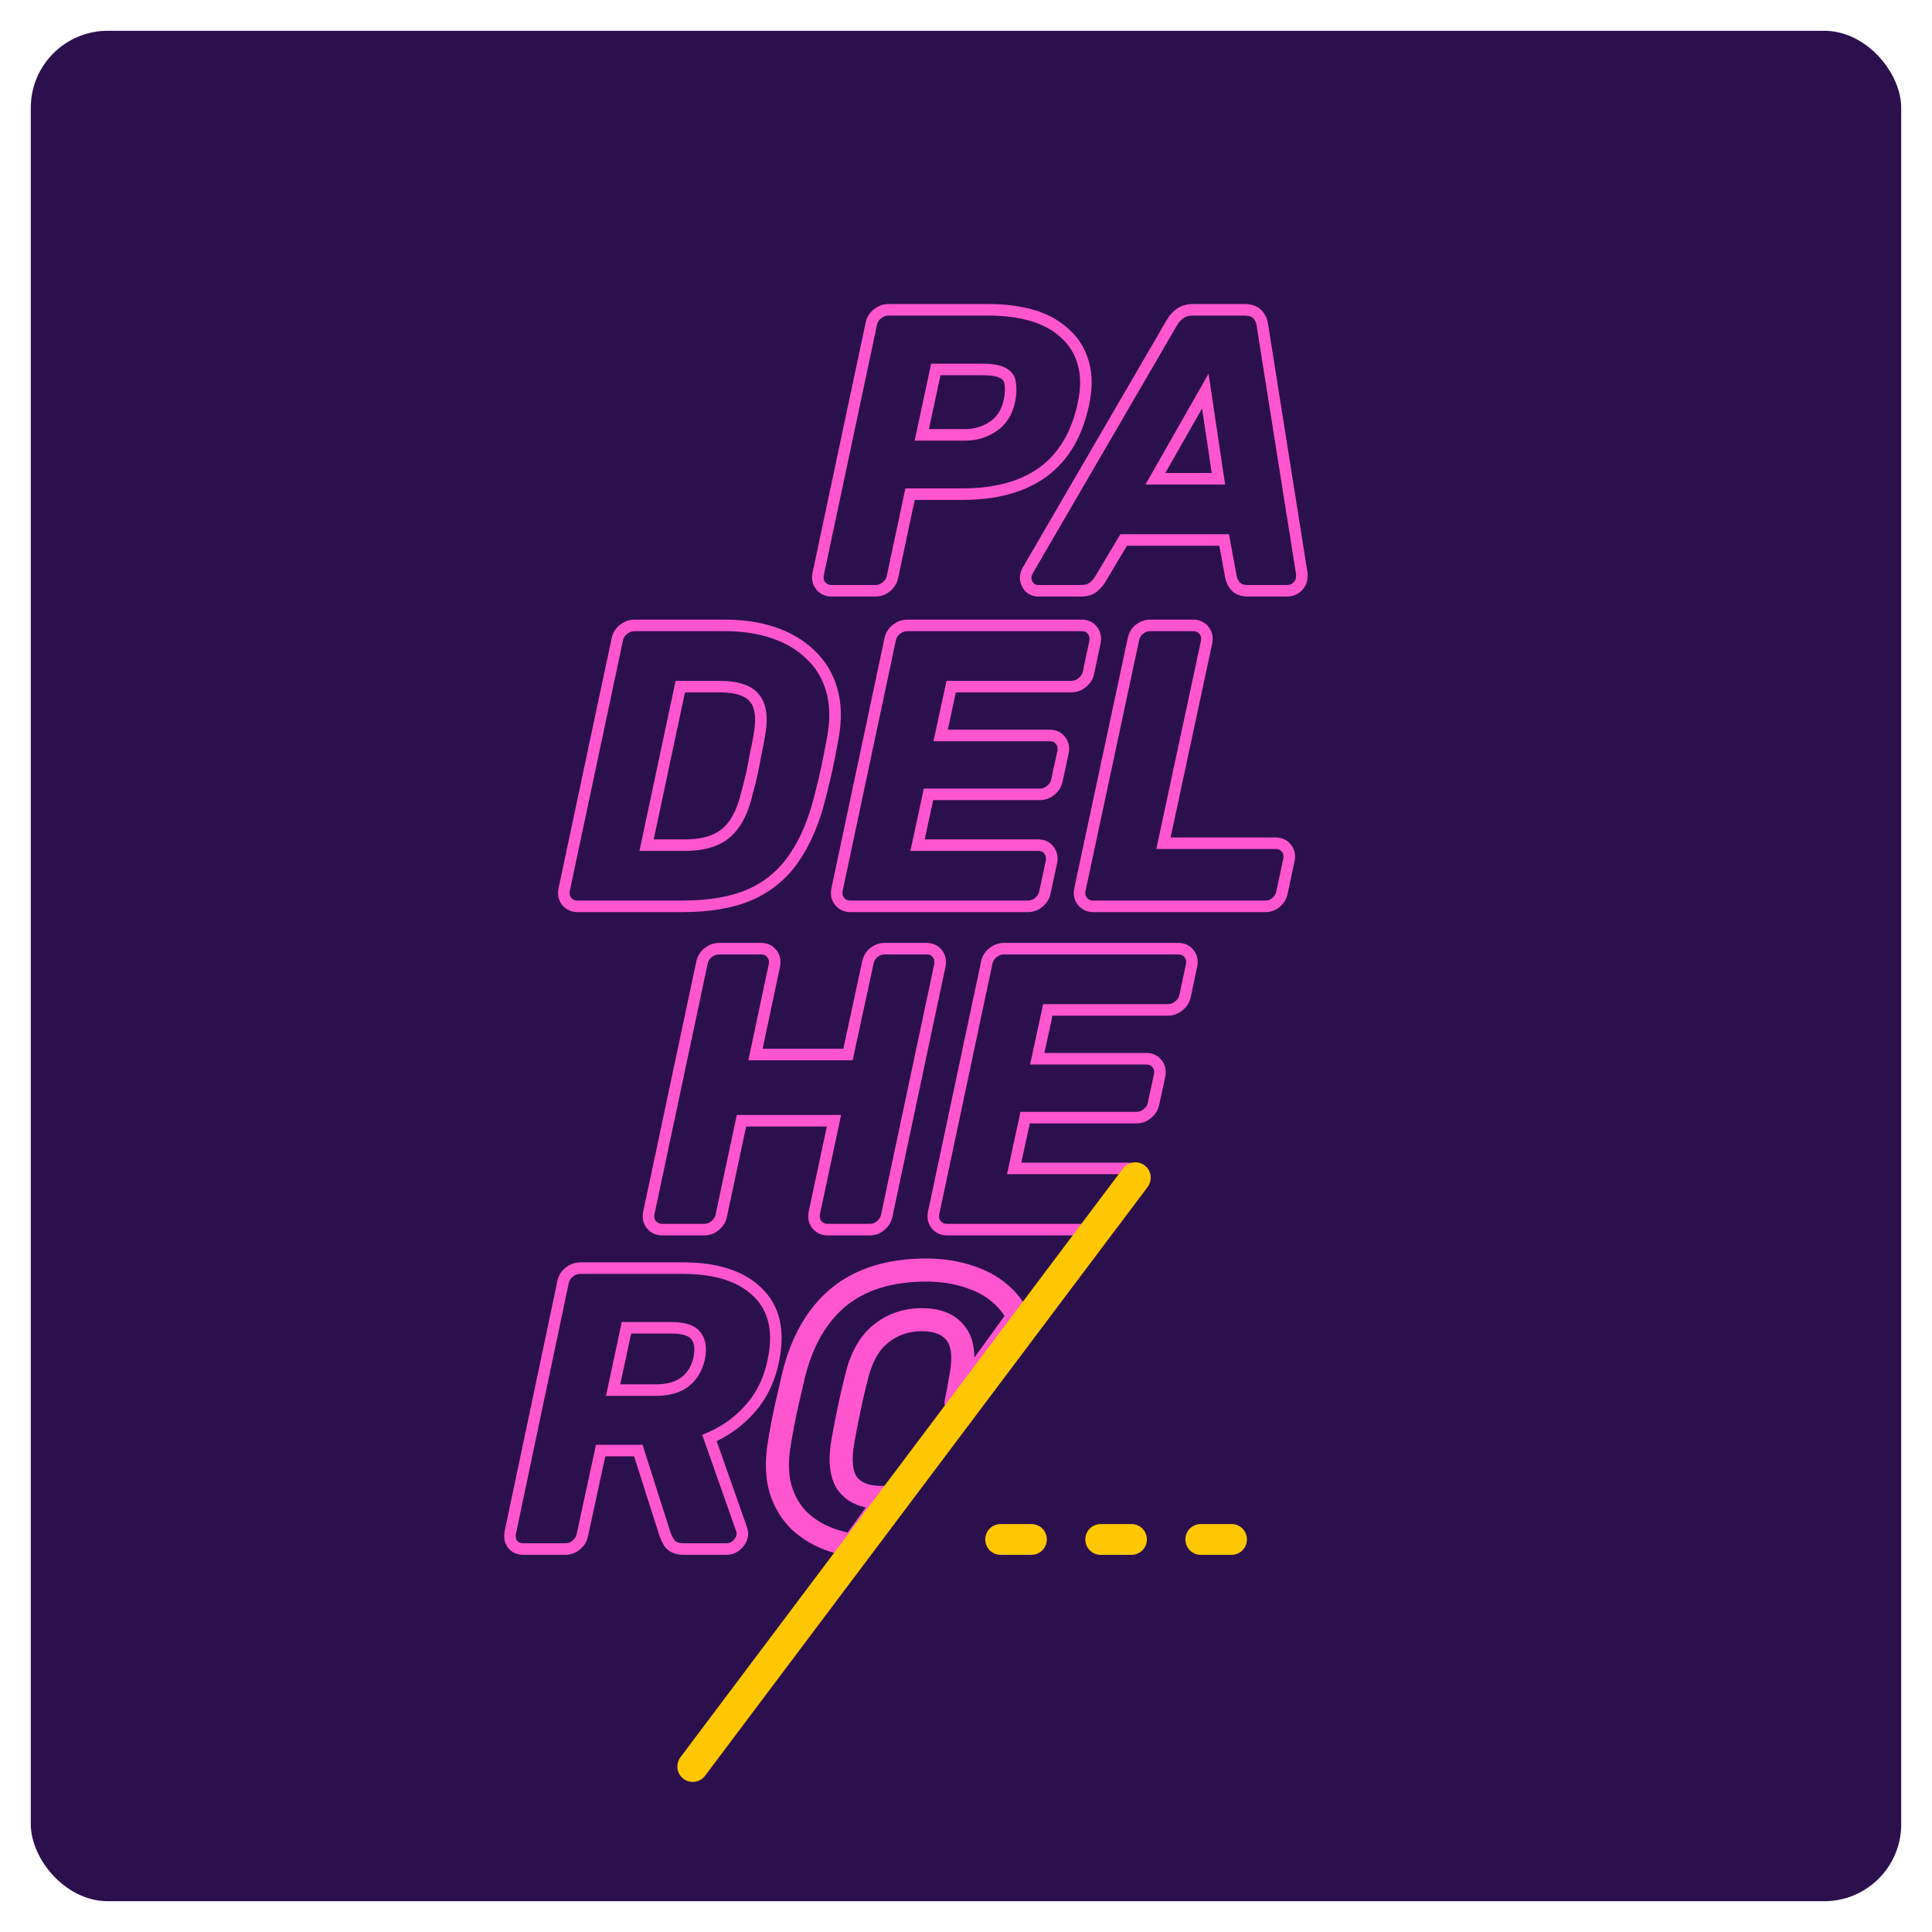
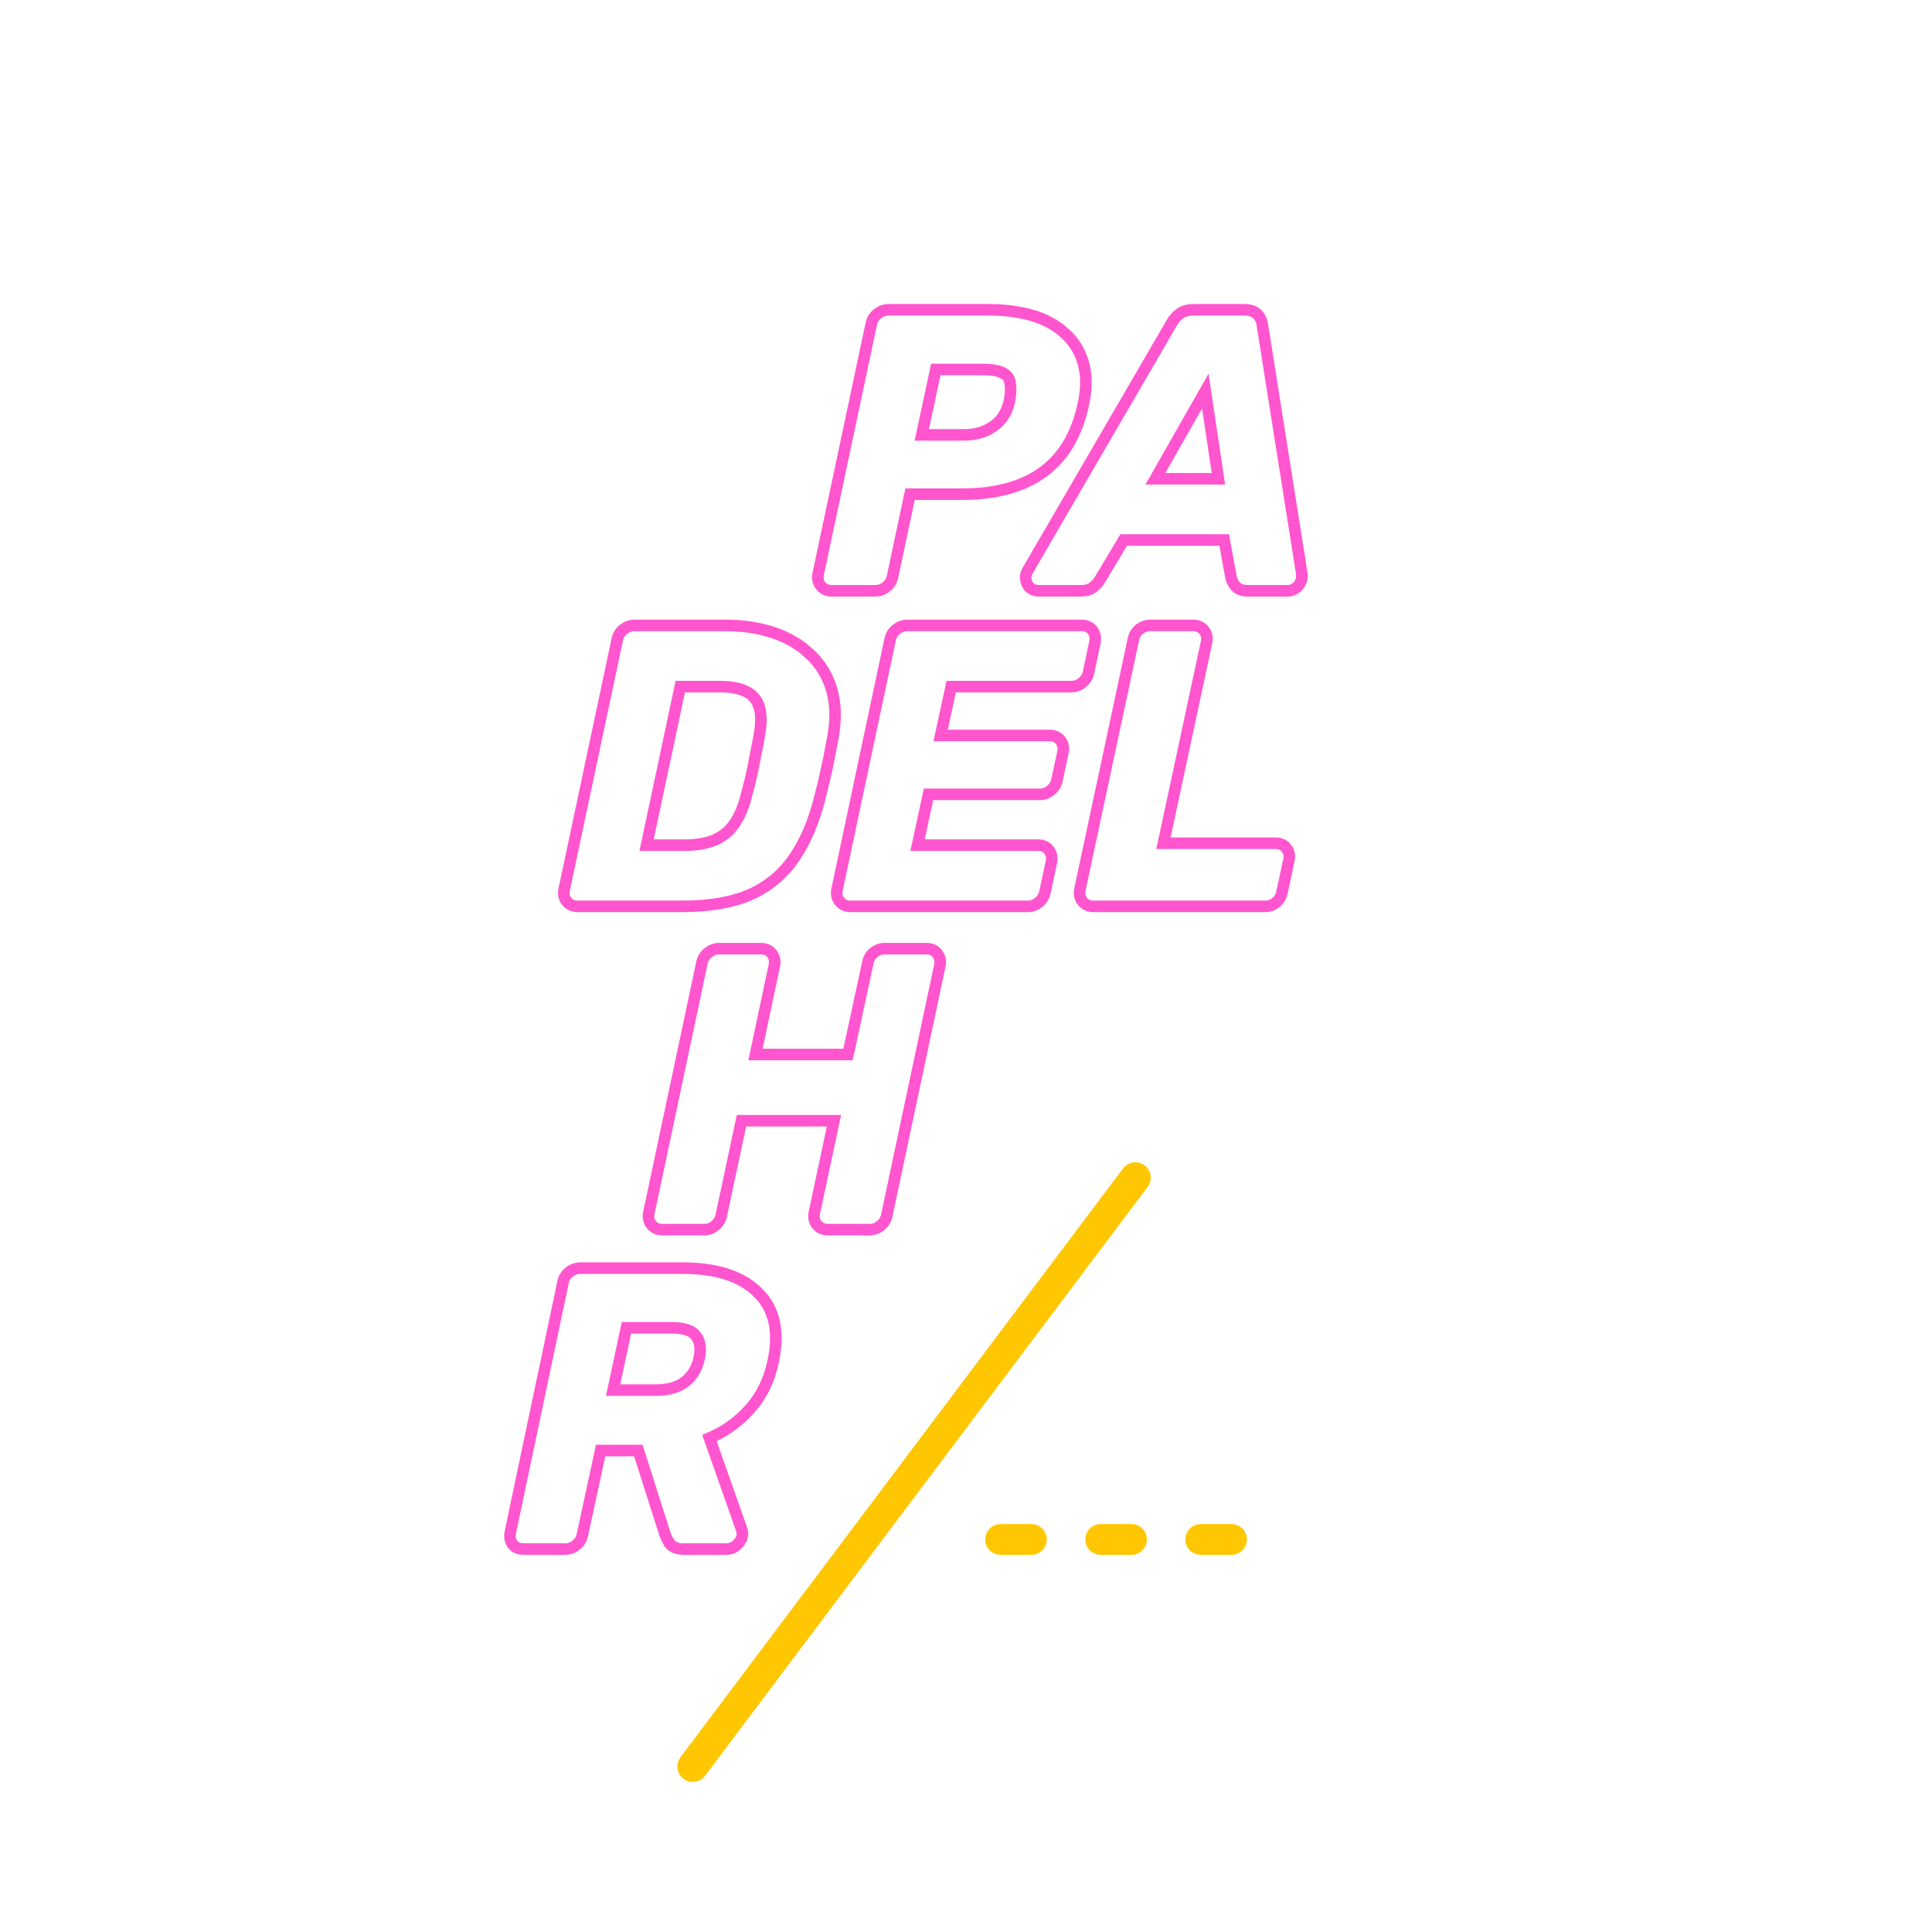
<svg xmlns="http://www.w3.org/2000/svg" width="251" height="251" viewBox="0 0 251 251" fill="none">
  <g filter="url(#filter0_d_53_581)">
-     <rect x="4" width="243" height="243" rx="10" fill="#2C104E" />
    <line x1="130" y1="196" x2="134" y2="196" stroke="#FFC702" stroke-width="4" stroke-linecap="round" />
    <line x1="143" y1="196" x2="147" y2="196" stroke="#FFC702" stroke-width="4" stroke-linecap="round" />
    <line x1="156" y1="196" x2="160" y2="196" stroke="#FFC702" stroke-width="4" stroke-linecap="round" />
    <path d="M66.295 195.095L66.293 195.106L66.291 195.116C66.199 195.619 66.251 196.142 66.568 196.586C66.914 197.07 67.445 197.25 67.979 197.25H73.429C73.963 197.25 74.451 197.077 74.856 196.729C75.285 196.389 75.563 195.937 75.664 195.398L78.034 184.45H82.93L86.414 195.378L86.42 195.396L86.426 195.413C86.547 195.735 86.72 196.077 86.935 196.436L86.959 196.475L86.987 196.51C87.428 197.078 88.132 197.25 88.829 197.25H94.379C94.862 197.25 95.301 197.083 95.667 196.769L95.667 196.769L95.672 196.764C96.021 196.459 96.293 196.085 96.406 195.632C96.442 195.489 96.485 195.252 96.419 195C96.404 194.877 96.373 194.761 96.34 194.663L96.34 194.663L96.336 194.651L92.174 182.828C94.123 181.994 95.81 180.804 97.228 179.26C98.864 177.516 99.938 175.355 100.463 172.804C101.262 169.048 100.646 165.998 98.4 163.861C96.235 161.736 92.94 160.75 88.679 160.75H75.429C74.889 160.75 74.395 160.926 73.968 161.258C73.529 161.6 73.245 162.057 73.143 162.605L66.295 195.095ZM90.384 169.507L90.389 169.514L90.395 169.521C90.907 170.155 91.116 171.082 90.845 172.445C90.543 173.796 89.926 174.798 89.017 175.509C88.12 176.21 86.866 176.6 85.179 176.6H79.656L81.385 168.5H87.229C88.984 168.5 89.933 168.921 90.384 169.507Z" stroke="#FF55CF" stroke-width="1.5" />
    <path d="M84.291 153.594L84.289 153.605L84.287 153.616C84.189 154.153 84.277 154.697 84.656 155.138C85.011 155.553 85.494 155.75 86.025 155.75H91.475C92.009 155.75 92.497 155.577 92.902 155.229C93.332 154.889 93.61 154.436 93.711 153.896L96.332 141.6H108.348L105.791 153.594L105.789 153.605L105.787 153.616C105.69 154.153 105.777 154.697 106.156 155.138C106.511 155.553 106.994 155.75 107.525 155.75H112.975C113.509 155.75 113.997 155.577 114.402 155.229C114.832 154.889 115.11 154.436 115.211 153.896L122.109 121.406L122.111 121.395L122.113 121.384C122.209 120.858 122.126 120.324 121.765 119.887C121.419 119.423 120.899 119.25 120.375 119.25H114.925C114.402 119.25 113.927 119.437 113.515 119.758L113.497 119.771L113.481 119.786C113.083 120.134 112.837 120.584 112.74 121.103L110.17 133H98.151L100.609 121.406L100.611 121.395L100.613 121.384C100.709 120.858 100.626 120.324 100.265 119.887C99.919 119.423 99.399 119.25 98.875 119.25H93.425C92.902 119.25 92.427 119.437 92.014 119.758C91.575 120.1 91.292 120.557 91.189 121.104L84.291 153.594Z" stroke="#FF55CF" stroke-width="1.5" />
-     <path d="M108.741 111.594L108.738 111.605L108.736 111.616C108.639 112.153 108.726 112.697 109.105 113.138C109.46 113.553 109.943 113.75 110.474 113.75H133.524C134.058 113.75 134.546 113.577 134.952 113.229C135.381 112.889 135.659 112.436 135.76 111.897L136.607 107.958L136.61 107.946L136.612 107.934C136.708 107.408 136.625 106.874 136.265 106.437C135.918 105.973 135.398 105.8 134.874 105.8H119.204L120.629 99.2H135.074C135.608 99.2 136.096 99.027 136.501 98.679C136.915 98.352 137.203 97.924 137.308 97.403L138.107 93.709L138.11 93.696L138.112 93.684C138.208 93.158 138.125 92.624 137.765 92.187C137.418 91.723 136.898 91.55 136.374 91.55H122.204L123.579 85.2H139.174C139.708 85.2 140.196 85.027 140.601 84.679C141.015 84.352 141.303 83.924 141.409 83.402C141.409 83.4 141.409 83.399 141.41 83.397L142.258 79.406L142.26 79.395L142.262 79.384C142.358 78.858 142.275 78.324 141.915 77.887C141.568 77.423 141.048 77.25 140.524 77.25H117.874C117.351 77.25 116.876 77.437 116.464 77.758C116.024 78.1 115.741 78.557 115.638 79.104L108.741 111.594Z" stroke="#FF55CF" stroke-width="1.5" />
-     <path d="M121.291 153.594L121.289 153.605L121.287 153.616C121.19 154.153 121.277 154.697 121.656 155.138C122.011 155.553 122.494 155.75 123.025 155.75H142.55C143.082 155.75 143.569 155.578 143.973 155.232C144.018 155.199 144.082 155.156 144.182 155.091L144.195 155.083C144.292 155.02 144.414 154.941 144.532 154.854C144.653 154.765 144.796 154.65 144.92 154.508C145.008 154.409 145.109 154.272 145.176 154.099L148.097 150.254L148.206 150.111L148.238 149.934C148.334 149.408 148.251 148.874 147.89 148.437C147.544 147.973 147.024 147.8 146.5 147.8H131.754L133.18 141.2H147.625C148.159 141.2 148.647 141.027 149.052 140.679C149.466 140.352 149.753 139.924 149.859 139.403L150.658 135.709L150.661 135.696L150.663 135.684C150.759 135.158 150.676 134.624 150.315 134.187C149.969 133.723 149.449 133.55 148.925 133.55H134.755L136.13 127.2H151.725C152.259 127.2 152.747 127.027 153.152 126.679C153.566 126.352 153.854 125.924 153.959 125.402C153.96 125.4 153.96 125.399 153.96 125.397L154.809 121.406L154.811 121.395L154.813 121.384C154.909 120.858 154.826 120.324 154.465 119.887C154.119 119.423 153.599 119.25 153.075 119.25H130.425C129.902 119.25 129.427 119.437 129.015 119.758C128.575 120.1 128.292 120.557 128.189 121.104L121.291 153.594Z" stroke="#FF55CF" stroke-width="1.5" />
+     <path d="M108.741 111.594L108.738 111.605L108.736 111.616C108.639 112.153 108.726 112.697 109.105 113.138C109.46 113.553 109.943 113.75 110.474 113.75H133.524C134.058 113.75 134.546 113.577 134.952 113.229C135.381 112.889 135.659 112.436 135.76 111.897L136.607 107.958L136.61 107.946L136.612 107.934C136.708 107.408 136.625 106.874 136.265 106.437C135.918 105.973 135.398 105.8 134.874 105.8H119.204L120.629 99.2H135.074C135.608 99.2 136.096 99.027 136.501 98.679C136.915 98.352 137.203 97.924 137.308 97.403L138.107 93.709L138.11 93.696L138.112 93.684C138.208 93.158 138.125 92.624 137.765 92.187C137.418 91.723 136.898 91.55 136.374 91.55H122.204L123.579 85.2H139.174C139.708 85.2 140.196 85.027 140.601 84.679C141.015 84.352 141.303 83.924 141.409 83.402C141.409 83.4 141.409 83.399 141.41 83.397L142.258 79.406L142.262 79.384C142.358 78.858 142.275 78.324 141.915 77.887C141.568 77.423 141.048 77.25 140.524 77.25H117.874C117.351 77.25 116.876 77.437 116.464 77.758C116.024 78.1 115.741 78.557 115.638 79.104L108.741 111.594Z" stroke="#FF55CF" stroke-width="1.5" />
    <path d="M73.291 111.594L73.289 111.605L73.287 111.616C73.189 112.153 73.277 112.697 73.656 113.138C74.011 113.553 74.494 113.75 75.025 113.75H88.625C92.122 113.75 95.065 113.259 97.423 112.238L97.428 112.236C99.821 111.18 101.749 109.573 103.195 107.422C104.657 105.297 105.77 102.643 106.552 99.483C106.92 98.044 107.223 96.768 107.459 95.656C107.694 94.547 107.945 93.256 108.213 91.784C108.628 89.498 108.585 87.426 108.045 85.588C107.509 83.769 106.576 82.235 105.24 81.005C103.95 79.753 102.351 78.818 100.462 78.189C98.575 77.559 96.493 77.25 94.225 77.25H82.425C81.902 77.25 81.427 77.437 81.014 77.758C80.575 78.1 80.292 78.557 80.189 79.104L73.291 111.594ZM92.88 105.111L92.879 105.111L92.872 105.114C91.863 105.559 90.557 105.8 88.925 105.8H84.001L88.382 85.2H93.425C95.879 85.2 97.314 85.787 98.033 86.71L98.04 86.72L98.047 86.728C98.799 87.636 99.09 89.187 98.638 91.612L98.638 91.612L98.637 91.618C98.471 92.544 98.306 93.385 98.142 94.141L98.139 94.156L98.136 94.171C98.005 94.928 97.857 95.684 97.692 96.441C97.529 97.191 97.316 98.044 97.052 99.001L97.048 99.016L97.044 99.031C96.659 100.7 96.107 102.021 95.41 103.021L95.407 103.025C94.752 103.977 93.913 104.668 92.88 105.111Z" stroke="#FF55CF" stroke-width="1.5" />
    <path d="M169.106 70.394L169.106 70.394L169.104 70.382L164.008 38.255C163.957 37.748 163.764 37.29 163.428 36.906C162.993 36.409 162.353 36.25 161.714 36.25H155.014C154.333 36.25 153.699 36.411 153.195 36.814C152.789 37.139 152.459 37.529 152.21 37.981L133.518 70.119C133.2 70.651 133.158 71.243 133.429 71.808C133.548 72.089 133.739 72.338 134.016 72.511C134.297 72.687 134.611 72.75 134.914 72.75H140.464C141.029 72.75 141.574 72.629 142.014 72.3L142.036 72.283L142.058 72.264C142.358 72.001 142.617 71.726 142.824 71.436L142.842 71.411L142.857 71.385L145.989 66.15H159.039L159.926 70.985L159.928 70.999L159.931 71.013C160.025 71.433 160.214 71.811 160.494 72.138C160.906 72.618 161.529 72.75 162.114 72.75H167.214C167.788 72.75 168.297 72.53 168.678 72.094C169.099 71.613 169.193 71.001 169.106 70.394ZM150.104 58.2L156.592 46.806L158.293 58.2H150.104Z" stroke="#FF55CF" stroke-width="1.5" />
    <path d="M106.291 70.594L106.289 70.605L106.287 70.616C106.19 71.153 106.277 71.697 106.656 72.138C107.011 72.553 107.494 72.75 108.025 72.75H113.725C114.259 72.75 114.747 72.577 115.152 72.229C115.582 71.888 115.86 71.436 115.961 70.896L118.232 60.2H125.025C129.294 60.2 132.798 59.278 135.463 57.359L135.465 57.358C138.183 55.391 139.93 52.391 140.759 48.456C141.176 46.507 141.189 44.745 140.747 43.196C140.311 41.635 139.505 40.327 138.328 39.294C137.196 38.238 135.773 37.472 134.085 36.98L133.876 37.697L134.085 36.98C132.405 36.49 130.532 36.25 128.475 36.25H115.425C114.902 36.25 114.427 36.437 114.015 36.758C113.575 37.1 113.292 37.557 113.189 38.104L106.291 70.594ZM129.055 51.379L129.055 51.379L129.047 51.384C127.985 52.122 126.737 52.5 125.275 52.5H119.753L121.581 44H127.675C129.064 44 129.935 44.216 130.416 44.529L130.428 44.536L130.439 44.543C130.911 44.826 131.161 45.209 131.231 45.747L131.234 45.766L131.237 45.784C131.348 46.395 131.328 47.16 131.141 48.096C130.808 49.601 130.104 50.67 129.055 51.379Z" stroke="#FF55CF" stroke-width="1.5" />
    <path d="M140.292 111.593L140.289 111.604L140.287 111.616C140.19 112.153 140.277 112.697 140.656 113.138C141.011 113.553 141.494 113.75 142.025 113.75H164.375C164.916 113.75 165.41 113.572 165.819 113.214C166.217 112.866 166.464 112.416 166.561 111.897L167.458 107.707L167.461 107.696L167.463 107.684C167.559 107.158 167.476 106.624 167.115 106.187C166.769 105.723 166.249 105.55 165.725 105.55H151.153L156.758 79.407L156.761 79.396L156.763 79.384C156.86 78.847 156.773 78.303 156.394 77.862C156.039 77.447 155.556 77.25 155.025 77.25H149.425C148.902 77.25 148.427 77.437 148.015 77.758L147.997 77.771L147.981 77.786C147.583 78.134 147.336 78.584 147.239 79.103L140.292 111.593Z" stroke="#FF55CF" stroke-width="1.5" />
    <mask id="path-13-outside-1_53_581" maskUnits="userSpaceOnUse" x="99" y="159" width="35" height="40" fill="black">
      <rect fill="white" x="99" y="159" width="35" height="40" />
      <path fill-rule="evenodd" clip-rule="evenodd" d="M132.281 167.069C131.813 166.104 131.195 165.247 130.427 164.5C129.227 163.333 127.76 162.467 126.027 161.9C124.294 161.3 122.394 161 120.327 161C115.627 161 111.844 162.167 108.977 164.5C106.144 166.833 104.177 170.25 103.077 174.75C102.744 176.217 102.41 177.667 102.077 179.1C101.777 180.5 101.51 181.917 101.277 183.35C100.877 185.65 100.91 187.65 101.377 189.35C101.877 191.05 102.71 192.467 103.877 193.6C105.077 194.733 106.544 195.583 108.277 196.15C109.081 196.408 109.917 196.607 110.783 196.748L115.291 190.524C115.057 190.541 114.818 190.55 114.577 190.55C112.51 190.55 111.027 189.967 110.127 188.8C109.26 187.6 109.06 185.7 109.527 183.1C109.794 181.633 110.06 180.267 110.327 179C110.594 177.7 110.91 176.333 111.277 174.9C111.91 172.3 112.977 170.417 114.477 169.25C115.977 168.05 117.744 167.45 119.777 167.45C121.81 167.45 123.277 168.05 124.177 169.25C125.11 170.417 125.327 172.3 124.827 174.9C124.639 176.052 124.43 177.16 124.2 178.226L132.281 167.069Z" />
    </mask>
-     <path d="M130.427 164.5L131.473 163.425V163.425L130.427 164.5ZM132.281 167.069L133.496 167.949C133.82 167.502 133.872 166.913 133.631 166.416L132.281 167.069ZM126.027 161.9L125.536 163.317C125.544 163.32 125.553 163.323 125.561 163.326L126.027 161.9ZM108.977 164.5L108.03 163.337L108.023 163.342L108.977 164.5ZM103.077 174.75L101.62 174.394C101.618 174.402 101.616 174.41 101.614 174.418L103.077 174.75ZM102.077 179.1L100.616 178.76C100.614 178.769 100.612 178.777 100.61 178.786L102.077 179.1ZM101.277 183.35L102.755 183.607C102.756 183.602 102.757 183.596 102.757 183.591L101.277 183.35ZM101.377 189.35L99.93 189.747C99.933 189.756 99.935 189.765 99.938 189.773L101.377 189.35ZM103.877 193.6L102.832 194.676C102.837 194.681 102.842 194.686 102.847 194.691L103.877 193.6ZM108.277 196.15L107.811 197.576L107.819 197.578L108.277 196.15ZM110.783 196.748L110.543 198.228C111.103 198.319 111.666 198.087 111.998 197.628L110.783 196.748ZM115.291 190.524L116.506 191.404C116.848 190.932 116.885 190.304 116.602 189.795C116.318 189.285 115.765 188.986 115.183 189.028L115.291 190.524ZM110.127 188.8L108.911 189.678C108.92 189.691 108.93 189.704 108.939 189.716L110.127 188.8ZM109.527 183.1L108.051 182.832L108.051 182.835L109.527 183.1ZM110.327 179L111.795 179.309L111.796 179.301L110.327 179ZM111.277 174.9L112.73 175.272C112.732 175.266 112.733 175.261 112.734 175.255L111.277 174.9ZM114.477 169.25L115.398 170.434C115.403 170.43 115.409 170.426 115.414 170.421L114.477 169.25ZM124.177 169.25L122.977 170.15C122.986 170.162 122.996 170.175 123.006 170.187L124.177 169.25ZM124.827 174.9L123.354 174.617C123.351 174.631 123.349 174.645 123.346 174.659L124.827 174.9ZM124.2 178.226L122.734 177.909C122.584 178.602 122.94 179.306 123.588 179.595C124.236 179.885 124.998 179.68 125.415 179.106L124.2 178.226ZM129.381 165.575C130.024 166.201 130.539 166.914 130.931 167.723L133.631 166.416C133.087 165.293 132.366 164.294 131.473 163.425L129.381 165.575ZM125.561 163.326C127.097 163.828 128.36 164.582 129.381 165.575L131.473 163.425C130.094 162.085 128.424 161.106 126.493 160.474L125.561 163.326ZM120.327 162.5C122.248 162.5 123.979 162.779 125.536 163.317L126.518 160.483C124.608 159.821 122.54 159.5 120.327 159.5V162.5ZM109.924 165.663C112.457 163.601 115.876 162.5 120.327 162.5V159.5C115.377 159.5 111.23 160.732 108.03 163.337L109.924 165.663ZM104.534 175.106C105.578 170.837 107.406 167.737 109.93 165.658L108.023 163.342C104.881 165.93 102.776 169.663 101.62 174.394L104.534 175.106ZM103.538 179.44C103.872 178.004 104.206 176.551 104.54 175.082L101.614 174.418C101.281 175.882 100.949 177.329 100.616 178.76L103.538 179.44ZM102.757 183.591C102.987 182.182 103.249 180.79 103.544 179.414L100.61 178.786C100.305 180.21 100.034 181.651 99.796 183.109L102.757 183.591ZM102.823 188.953C102.431 187.523 102.381 185.757 102.755 183.607L99.799 183.093C99.373 185.543 99.389 187.777 99.93 189.747L102.823 188.953ZM104.922 192.524C103.957 191.587 103.25 190.402 102.816 188.927L99.938 189.773C100.504 191.698 101.463 193.347 102.832 194.676L104.922 192.524ZM108.743 194.724C107.198 194.219 105.93 193.476 104.907 192.509L102.847 194.691C104.224 195.991 105.889 196.948 107.811 197.576L108.743 194.724ZM111.023 195.267C110.228 195.138 109.465 194.956 108.735 194.722L107.819 197.578C108.697 197.86 109.606 198.076 110.543 198.228L111.023 195.267ZM111.998 197.628L116.506 191.404L114.076 189.645L109.569 195.868L111.998 197.628ZM114.577 192.05C114.854 192.05 115.128 192.04 115.4 192.021L115.183 189.028C114.985 189.043 114.783 189.05 114.577 189.05V192.05ZM108.939 189.716C110.226 191.384 112.244 192.05 114.577 192.05V189.05C112.777 189.05 111.828 188.55 111.315 187.884L108.939 189.716ZM108.051 182.835C107.564 185.546 107.676 187.968 108.911 189.678L111.343 187.922C110.844 187.232 110.557 185.854 111.003 183.365L108.051 182.835ZM108.859 178.691C108.589 179.973 108.32 181.353 108.051 182.832L111.003 183.368C111.267 181.913 111.531 180.56 111.795 179.309L108.859 178.691ZM109.824 174.528C109.452 175.982 109.13 177.373 108.858 178.699L111.796 179.301C112.058 178.027 112.369 176.684 112.73 175.272L109.824 174.528ZM113.556 168.066C111.698 169.511 110.501 171.748 109.82 174.545L112.734 175.255C113.32 172.852 114.255 171.323 115.398 170.434L113.556 168.066ZM119.777 165.95C117.424 165.95 115.322 166.653 113.54 168.079L115.414 170.421C116.632 169.447 118.063 168.95 119.777 168.95V165.95ZM125.377 168.35C124.1 166.648 122.101 165.95 119.777 165.95V168.95C121.519 168.95 122.454 169.452 122.977 170.15L125.377 168.35ZM126.3 175.183C126.822 172.466 126.707 170.011 125.348 168.313L123.006 170.187C123.513 170.822 123.831 172.134 123.354 174.617L126.3 175.183ZM125.666 178.543C125.902 177.45 126.116 176.316 126.307 175.141L123.346 174.659C123.163 175.787 122.959 176.87 122.734 177.909L125.666 178.543ZM125.415 179.106L133.496 167.949L131.066 166.189L122.985 177.346L125.415 179.106Z" fill="#FF55CF" mask="url(#path-13-outside-1_53_581)" />
    <path d="M147.5 149L90 225.5" stroke="#FFC702" stroke-width="4" stroke-linecap="round" />
  </g>
  <defs>
    <filter id="filter0_d_53_581" x="0" y="0" width="251" height="251" filterUnits="userSpaceOnUse" color-interpolation-filters="sRGB">
      <feFlood flood-opacity="0" result="BackgroundImageFix" />
      <feColorMatrix in="SourceAlpha" type="matrix" values="0 0 0 0 0 0 0 0 0 0 0 0 0 0 0 0 0 0 127 0" result="hardAlpha" />
      <feOffset dy="4" />
      <feGaussianBlur stdDeviation="2" />
      <feComposite in2="hardAlpha" operator="out" />
      <feColorMatrix type="matrix" values="0 0 0 0 0 0 0 0 0 0 0 0 0 0 0 0 0 0 0.25 0" />
      <feBlend mode="normal" in2="BackgroundImageFix" result="effect1_dropShadow_53_581" />
      <feBlend mode="normal" in="SourceGraphic" in2="effect1_dropShadow_53_581" result="shape" />
    </filter>
  </defs>
</svg>